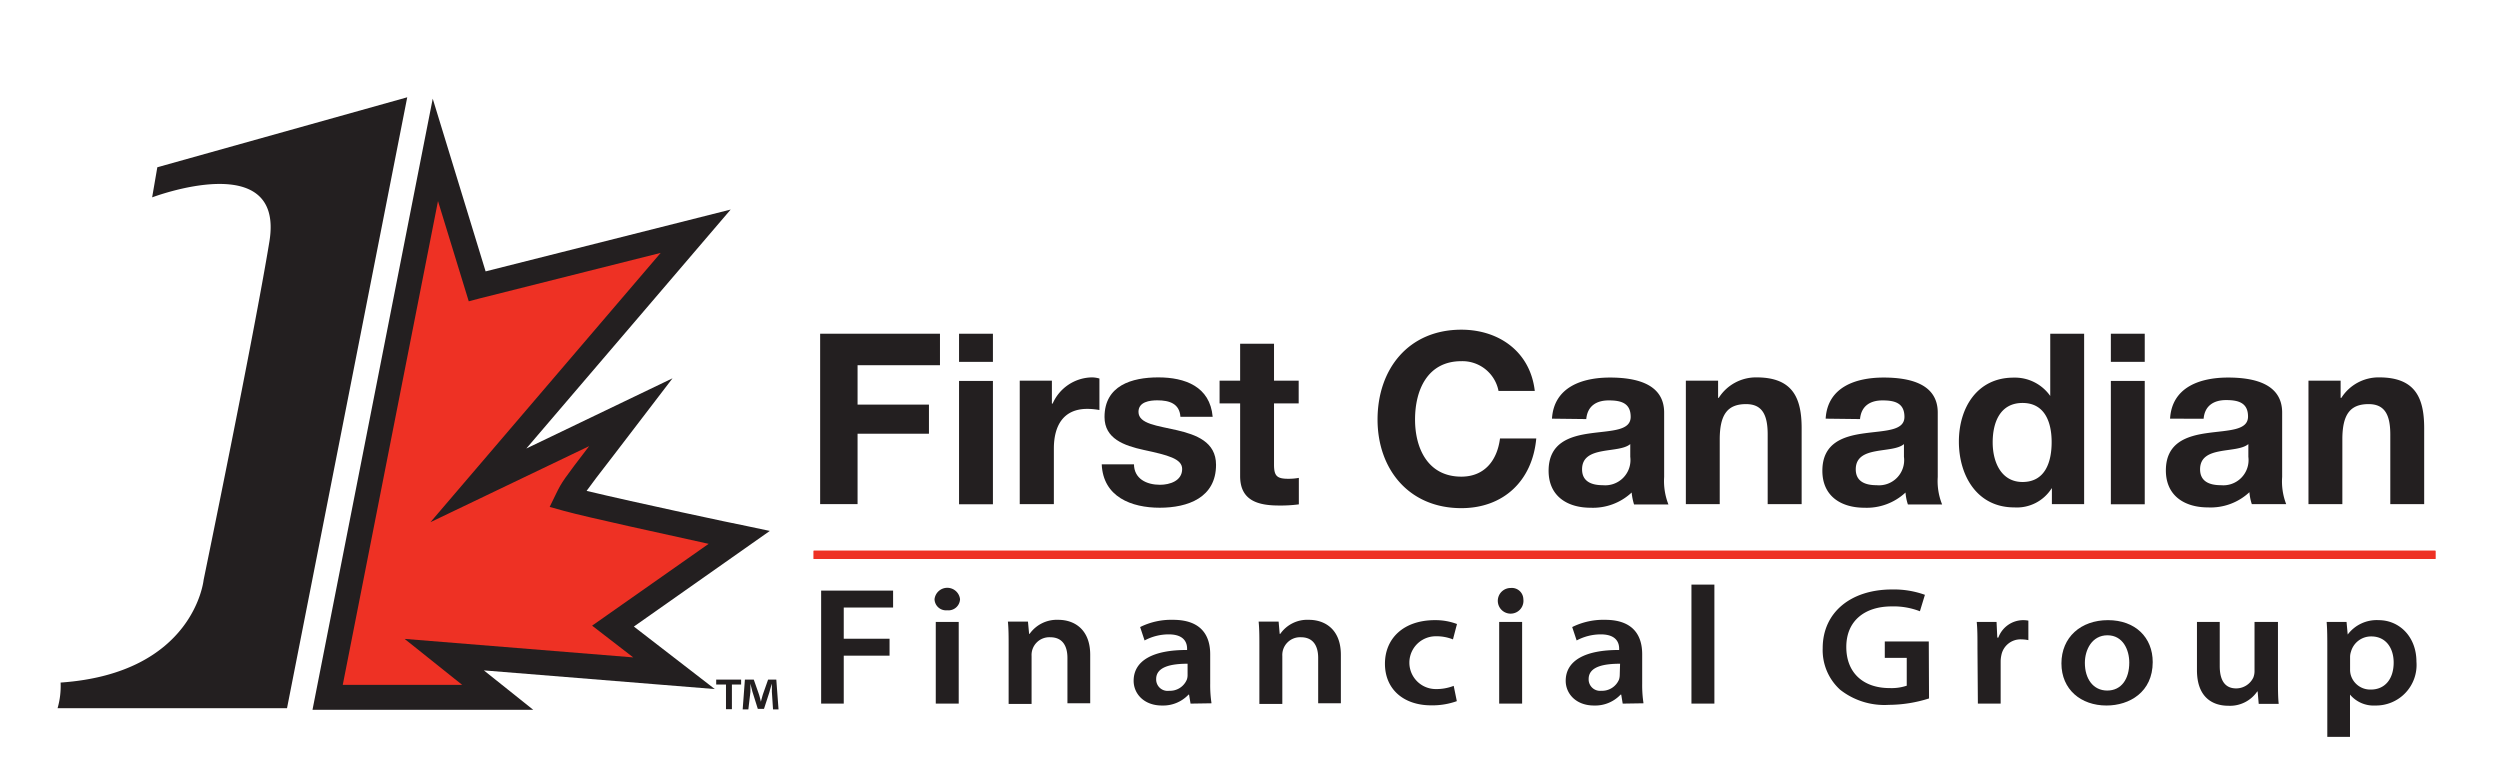
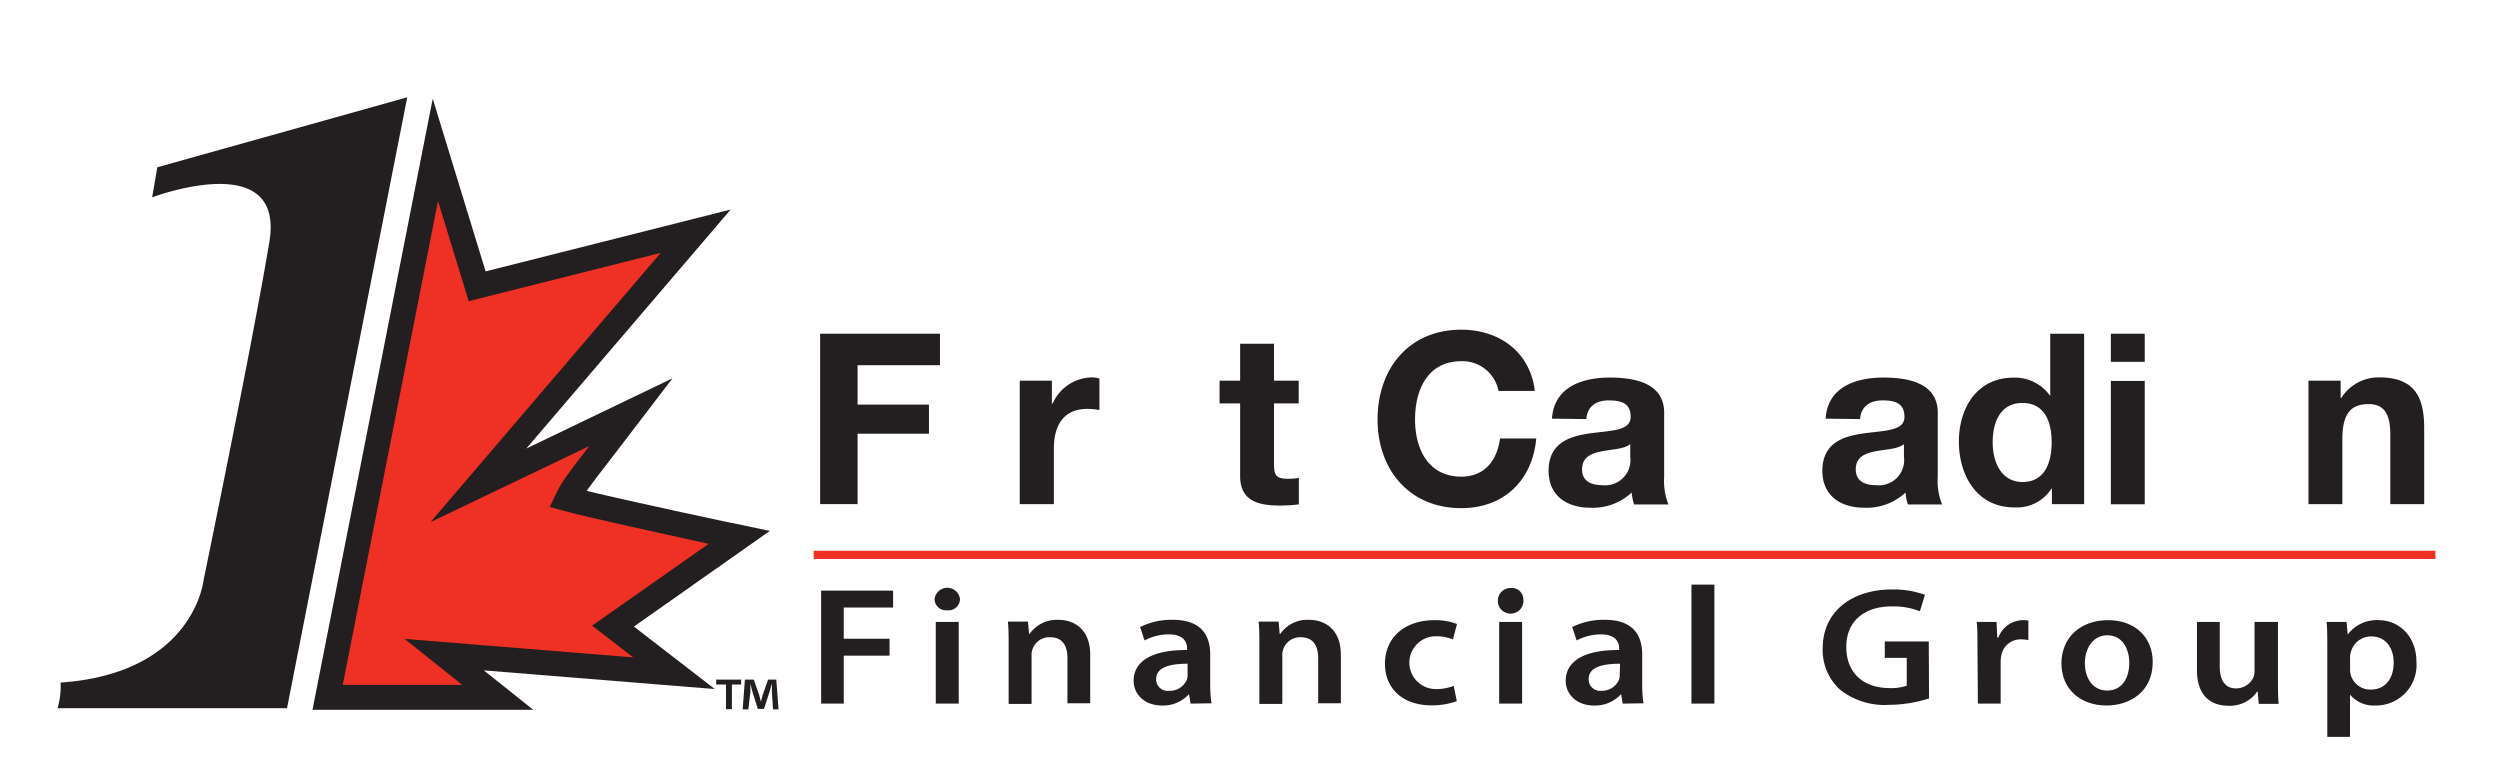
<svg xmlns="http://www.w3.org/2000/svg" id="Layer_1" data-name="Layer 1" viewBox="0 0 304 95">
  <defs>
    <style>.cls-1{fill:#231f20;}.cls-2{fill:#ee3124;}.cls-3{fill:none;stroke:#ee3124;}</style>
  </defs>
  <path class="cls-1" d="M90.12,82.64v.6H89v3h-.72v-3H87.09v-.6ZM94,86.26l-.14-2.13c0-.28,0-.63,0-1h0c-.1.31-.22.74-.31,1.07l-.65,2h-.75l-.65-2.07c-.07-.26-.18-.71-.25-1h0c0,.33,0,.67,0,1L91,86.26h-.69l.27-3.62h1.08l.62,1.77a8.59,8.59,0,0,1,.24.92h0c.09-.32.17-.64.25-.9l.63-1.79h1l.27,3.62Z" />
  <path class="cls-1" d="M19.13,20.34,18.5,24s16.14-6.13,14.26,5.37-8,41.15-8,41.15S23.63,81.87,7.37,83A9.69,9.69,0,0,1,7,86.12h27.9L49.52,11.83,19.13,20.34" />
  <path class="cls-2" d="M39.84,84.79H60.5L54,79.61,82,81.87l-7.43-5.74,15.36-10.8S72.8,61.72,69,60.67c.8-1.66.88-1.62,7.71-10.54,0,0-14.15,6.84-18.55,8.89l26.43-30.9L58,34.8c-1-3.09-5.08-16.58-5.08-16.58L39.84,84.79" />
  <path class="cls-1" d="M38,86.31H64.84l-6-4.79,28.08,2.27-9.84-7.6L93.61,64.56l-3.41-.72c-.15,0-13.15-2.77-18.87-4.15.55-.77,1.48-2,3.35-4.41L81.78,46,64,54.54c6.34-7.4,24.85-29.06,24.85-29.06L59.05,33c-.7-2.3-6.43-21-6.43-21L38,86.31ZM53.26,24.45C54.77,29.36,57,36.64,57,36.64l1.4-.37,21.94-5.52-28,32.75,19.3-9.25c-3.06,4-3.33,4.37-4,5.75l-.8,1.64,1.76.49c2.79.77,12.37,2.85,17.57,4L72,76.08l5,3.86-27.8-2.25,7,5.59H41.68c.62-3.12,9.7-49.28,11.58-58.83" />
  <polyline class="cls-1" points="99.73 40.58 114.3 40.58 114.3 44.41 104.28 44.41 104.28 49.2 112.96 49.2 112.96 52.74 104.28 52.74 104.28 61.3 99.73 61.3 99.73 40.58" />
-   <path class="cls-1" d="M120.74,44h-4.12V40.58h4.12V44Zm-4.12,2.32h4.12v15h-4.12v-15" />
  <path class="cls-1" d="M124,46.29h3.91v2.79H128a5.31,5.31,0,0,1,4.79-3.19,3.32,3.32,0,0,1,.9.14v3.83a8.18,8.18,0,0,0-1.48-.14c-3,0-4.06,2.17-4.06,4.82V61.3H124v-15" />
-   <path class="cls-1" d="M137.89,56.42c0,1.8,1.53,2.53,3.16,2.53,1.19,0,2.7-.47,2.7-1.92,0-1.25-1.72-1.68-4.68-2.32-2.37-.52-4.76-1.36-4.76-4,0-3.83,3.31-4.82,6.54-4.82s6.29,1.1,6.61,4.79h-3.92c-.11-1.6-1.33-2-2.81-2-.93,0-2.29.18-2.29,1.4,0,1.48,2.32,1.68,4.67,2.23s4.76,1.42,4.76,4.21c0,4-3.43,5.22-6.85,5.22s-6.88-1.3-7.05-5.28h3.92" />
  <path class="cls-1" d="M154.92,46.29h3v2.76h-3v7.43c0,1.39.34,1.74,1.74,1.74a7,7,0,0,0,1.28-.11v3.22a16.72,16.72,0,0,1-2.41.14c-2.53,0-4.73-.58-4.73-3.57V49.05h-2.5V46.29h2.5V41.8h4.12v4.49" />
  <path class="cls-1" d="M182.22,47.54a4.47,4.47,0,0,0-4.52-3.62c-4.1,0-5.63,3.48-5.63,7.1,0,3.46,1.53,6.94,5.63,6.94,2.78,0,4.35-1.92,4.7-4.64h4.41c-.47,5.16-4,8.47-9.11,8.47-6.42,0-10.19-4.79-10.19-10.77,0-6.15,3.77-10.93,10.19-10.93,4.55,0,8.38,2.66,8.93,7.45h-4.41" />
  <path class="cls-1" d="M188.72,50.91c.24-3.86,3.69-5,7.05-5,3,0,6.59.67,6.59,4.26V58a7.8,7.8,0,0,0,.52,3.34H198.7a7.17,7.17,0,0,1-.29-1.45,6.88,6.88,0,0,1-5,1.85c-2.84,0-5.1-1.42-5.1-4.49,0-3.4,2.55-4.21,5.1-4.56s4.88-.29,4.88-2-1.22-2-2.67-2-2.58.64-2.73,2.27ZM198.24,54c-.7.6-2.15.63-3.42.87s-2.44.69-2.44,2.2S193.57,59,194.9,59a3.07,3.07,0,0,0,3.34-3.45V54" />
-   <path class="cls-1" d="M205,46.29h3.92v2.09H209a5.37,5.37,0,0,1,4.59-2.49c4.38,0,5.49,2.46,5.49,6.18V61.3h-4.13V52.83c0-2.47-.72-3.69-2.63-3.69-2.24,0-3.2,1.25-3.2,4.29V61.3H205v-15" />
  <path class="cls-1" d="M222,50.91c.23-3.86,3.68-5,7.05-5,3,0,6.58.67,6.58,4.26V58a7.63,7.63,0,0,0,.53,3.34H232a6,6,0,0,1-.29-1.45,6.9,6.9,0,0,1-5,1.85c-2.85,0-5.11-1.42-5.11-4.49,0-3.4,2.55-4.21,5.11-4.56s4.87-.29,4.87-2-1.22-2-2.67-2-2.58.64-2.73,2.27ZM231.52,54c-.69.6-2.14.63-3.42.87s-2.44.69-2.44,2.2S226.85,59,228.19,59a3.06,3.06,0,0,0,3.33-3.45V54" />
  <path class="cls-1" d="M249.54,59.38h-.06a5,5,0,0,1-4.55,2.32c-4.53,0-6.73-3.88-6.73-8s2.23-7.78,6.64-7.78a5.25,5.25,0,0,1,4.47,2.23h0V40.58h4.12V61.3h-3.92V59.38ZM245.94,49c-2.7,0-3.63,2.32-3.63,4.79s1.08,4.82,3.63,4.82c2.73,0,3.54-2.38,3.54-4.85S248.62,49,245.94,49" />
  <path class="cls-1" d="M260.8,44h-4.12V40.58h4.12V44Zm-4.12,2.32h4.12v15h-4.12v-15" />
-   <path class="cls-1" d="M263.88,50.91c.23-3.86,3.68-5,7.05-5,3,0,6.58.67,6.58,4.26V58A7.63,7.63,0,0,0,278,61.3h-4.18a6,6,0,0,1-.29-1.45,6.9,6.9,0,0,1-5.05,1.85c-2.84,0-5.11-1.42-5.11-4.49,0-3.4,2.56-4.21,5.11-4.56s4.88-.29,4.88-2-1.23-2-2.67-2-2.59.64-2.73,2.27ZM273.4,54c-.7.6-2.15.63-3.43.87s-2.44.69-2.44,2.2S268.72,59,270.06,59a3.07,3.07,0,0,0,3.34-3.45V54" />
  <path class="cls-1" d="M280.71,46.29h3.91v2.09h.09a5.36,5.36,0,0,1,4.59-2.49c4.38,0,5.48,2.46,5.48,6.18V61.3h-4.12V52.83c0-2.47-.73-3.69-2.64-3.69-2.24,0-3.19,1.25-3.19,4.29V61.3h-4.12v-15" />
-   <line class="cls-3" x1="98.94" y1="67.47" x2="296.15" y2="67.47" />
  <line class="cls-3" x1="98.94" y1="67.47" x2="296.15" y2="67.47" />
  <path class="cls-1" d="M99.85,71.82h8.75v2.06h-6v3.79h5.57v2.06h-5.57v5.83H99.85Z" />
  <path class="cls-1" d="M116.74,72.86a1.41,1.41,0,0,1-1.57,1.35,1.39,1.39,0,0,1-1.53-1.35,1.56,1.56,0,0,1,3.1,0Zm-2.95,12.7V75.63h2.79v9.93Z" />
  <path class="cls-1" d="M122.65,78.59c0-1.14,0-2.1-.09-3H125l.14,1.49h.06a4.06,4.06,0,0,1,3.49-1.71c1.91,0,3.88,1.12,3.88,4.26v5.89H129.8V80c0-1.43-.58-2.51-2.09-2.51a2.16,2.16,0,0,0-2.27,2.28v5.83h-2.79Z" />
  <path class="cls-1" d="M144.77,85.56l-.18-1.1h-.06a4.24,4.24,0,0,1-3.24,1.33c-2.2,0-3.44-1.45-3.44-3,0-2.51,2.45-3.77,6.5-3.75v-.16c0-.66-.29-1.74-2.23-1.74a6.2,6.2,0,0,0-2.94.74l-.54-1.63a8.48,8.48,0,0,1,4-.88c3.51,0,4.52,2,4.52,4.18v3.59a14.67,14.67,0,0,0,.16,2.38Zm-.36-4.85c-1.95,0-3.82.35-3.82,1.86A1.39,1.39,0,0,0,142.17,84a2.22,2.22,0,0,0,2.15-1.36,1.62,1.62,0,0,0,.09-.55Z" />
  <path class="cls-1" d="M153.14,78.59c0-1.14,0-2.1-.09-3h2.43l.13,1.49h.07a4,4,0,0,1,3.48-1.71c1.91,0,3.89,1.12,3.89,4.26v5.89h-2.76V80c0-1.43-.59-2.51-2.09-2.51a2.16,2.16,0,0,0-2.27,2.28v5.83h-2.79Z" />
  <path class="cls-1" d="M177.15,85.26a8.85,8.85,0,0,1-3.1.51c-3.42,0-5.64-2-5.64-5.06s2.24-5.3,6.09-5.3a7.39,7.39,0,0,1,2.67.47l-.49,1.87a5.38,5.38,0,0,0-2.09-.38,3.21,3.21,0,1,0,0,6.42,5.78,5.78,0,0,0,2.18-.39Z" />
  <path class="cls-1" d="M185.24,72.86a1.56,1.56,0,1,1-1.55-1.36A1.4,1.4,0,0,1,185.24,72.86Zm-2.94,12.7V75.63h2.79v9.93Z" />
  <path class="cls-1" d="M197.32,85.56l-.18-1.1h-.07a4.24,4.24,0,0,1-3.24,1.33c-2.2,0-3.44-1.45-3.44-3,0-2.51,2.45-3.77,6.5-3.75v-.16c0-.66-.29-1.74-2.23-1.74a6.23,6.23,0,0,0-2.94.74l-.54-1.63a8.52,8.52,0,0,1,4-.88c3.5,0,4.51,2,4.51,4.18v3.59a14.67,14.67,0,0,0,.16,2.38ZM197,80.71c-2,0-3.82.35-3.82,1.86A1.39,1.39,0,0,0,194.71,84a2.24,2.24,0,0,0,2.16-1.36,1.91,1.91,0,0,0,.09-.55Z" />
  <path class="cls-1" d="M205.68,71.09h2.79V85.56h-2.79Z" />
  <path class="cls-1" d="M234.57,84.93a16.29,16.29,0,0,1-4.88.78,8.7,8.7,0,0,1-5.93-1.84,6.49,6.49,0,0,1-2.12-5.06c0-4.34,3.42-7.13,8.43-7.13a11.13,11.13,0,0,1,4,.65l-.61,2a8.8,8.8,0,0,0-3.44-.59c-3.24,0-5.51,1.73-5.51,4.93s2.12,5,5.26,5a5.83,5.83,0,0,0,2.09-.29V80h-2.67V78h5.35Z" />
  <path class="cls-1" d="M240.46,78.83c0-1.34,0-2.3-.09-3.2h2.41l.09,1.9H243a3.23,3.23,0,0,1,3-2.12,3.27,3.27,0,0,1,.65.06v2.37a4.24,4.24,0,0,0-.81-.09,2.37,2.37,0,0,0-2.47,1.9,3.64,3.64,0,0,0-.09.78v5.13h-2.77Z" />
  <path class="cls-1" d="M261.77,80.51c0,3.65-2.83,5.28-5.62,5.28-3.1,0-5.48-1.94-5.48-5.12s2.36-5.26,5.66-5.26S261.77,77.49,261.77,80.51Zm-8.25.1c0,1.92,1,3.36,2.72,3.36s2.68-1.4,2.68-3.4c0-1.55-.77-3.32-2.65-3.32S253.52,79,253.52,80.61Z" />
  <path class="cls-1" d="M277,82.59c0,1.18,0,2.16.09,3h-2.43l-.13-1.51h-.05a4,4,0,0,1-3.5,1.74c-2,0-3.83-1.08-3.83-4.33V75.63h2.77V81c0,1.65.58,2.71,2,2.71A2.32,2.32,0,0,0,274,82.4a2.07,2.07,0,0,0,.15-.77v-6H277Z" />
  <path class="cls-1" d="M283,78.94c0-1.31,0-2.37-.08-3.31h2.42l.14,1.53h0a4.41,4.41,0,0,1,3.76-1.75c2.51,0,4.6,2,4.6,5.06a4.93,4.93,0,0,1-5,5.32,3.74,3.74,0,0,1-3.08-1.33h0V89.6H283Zm2.77,2.46a2.32,2.32,0,0,0,.09.7,2.46,2.46,0,0,0,2.43,1.75c1.75,0,2.78-1.32,2.78-3.28,0-1.76-.94-3.18-2.72-3.18a2.53,2.53,0,0,0-2.47,1.85,2.05,2.05,0,0,0-.11.64Z" />
</svg>